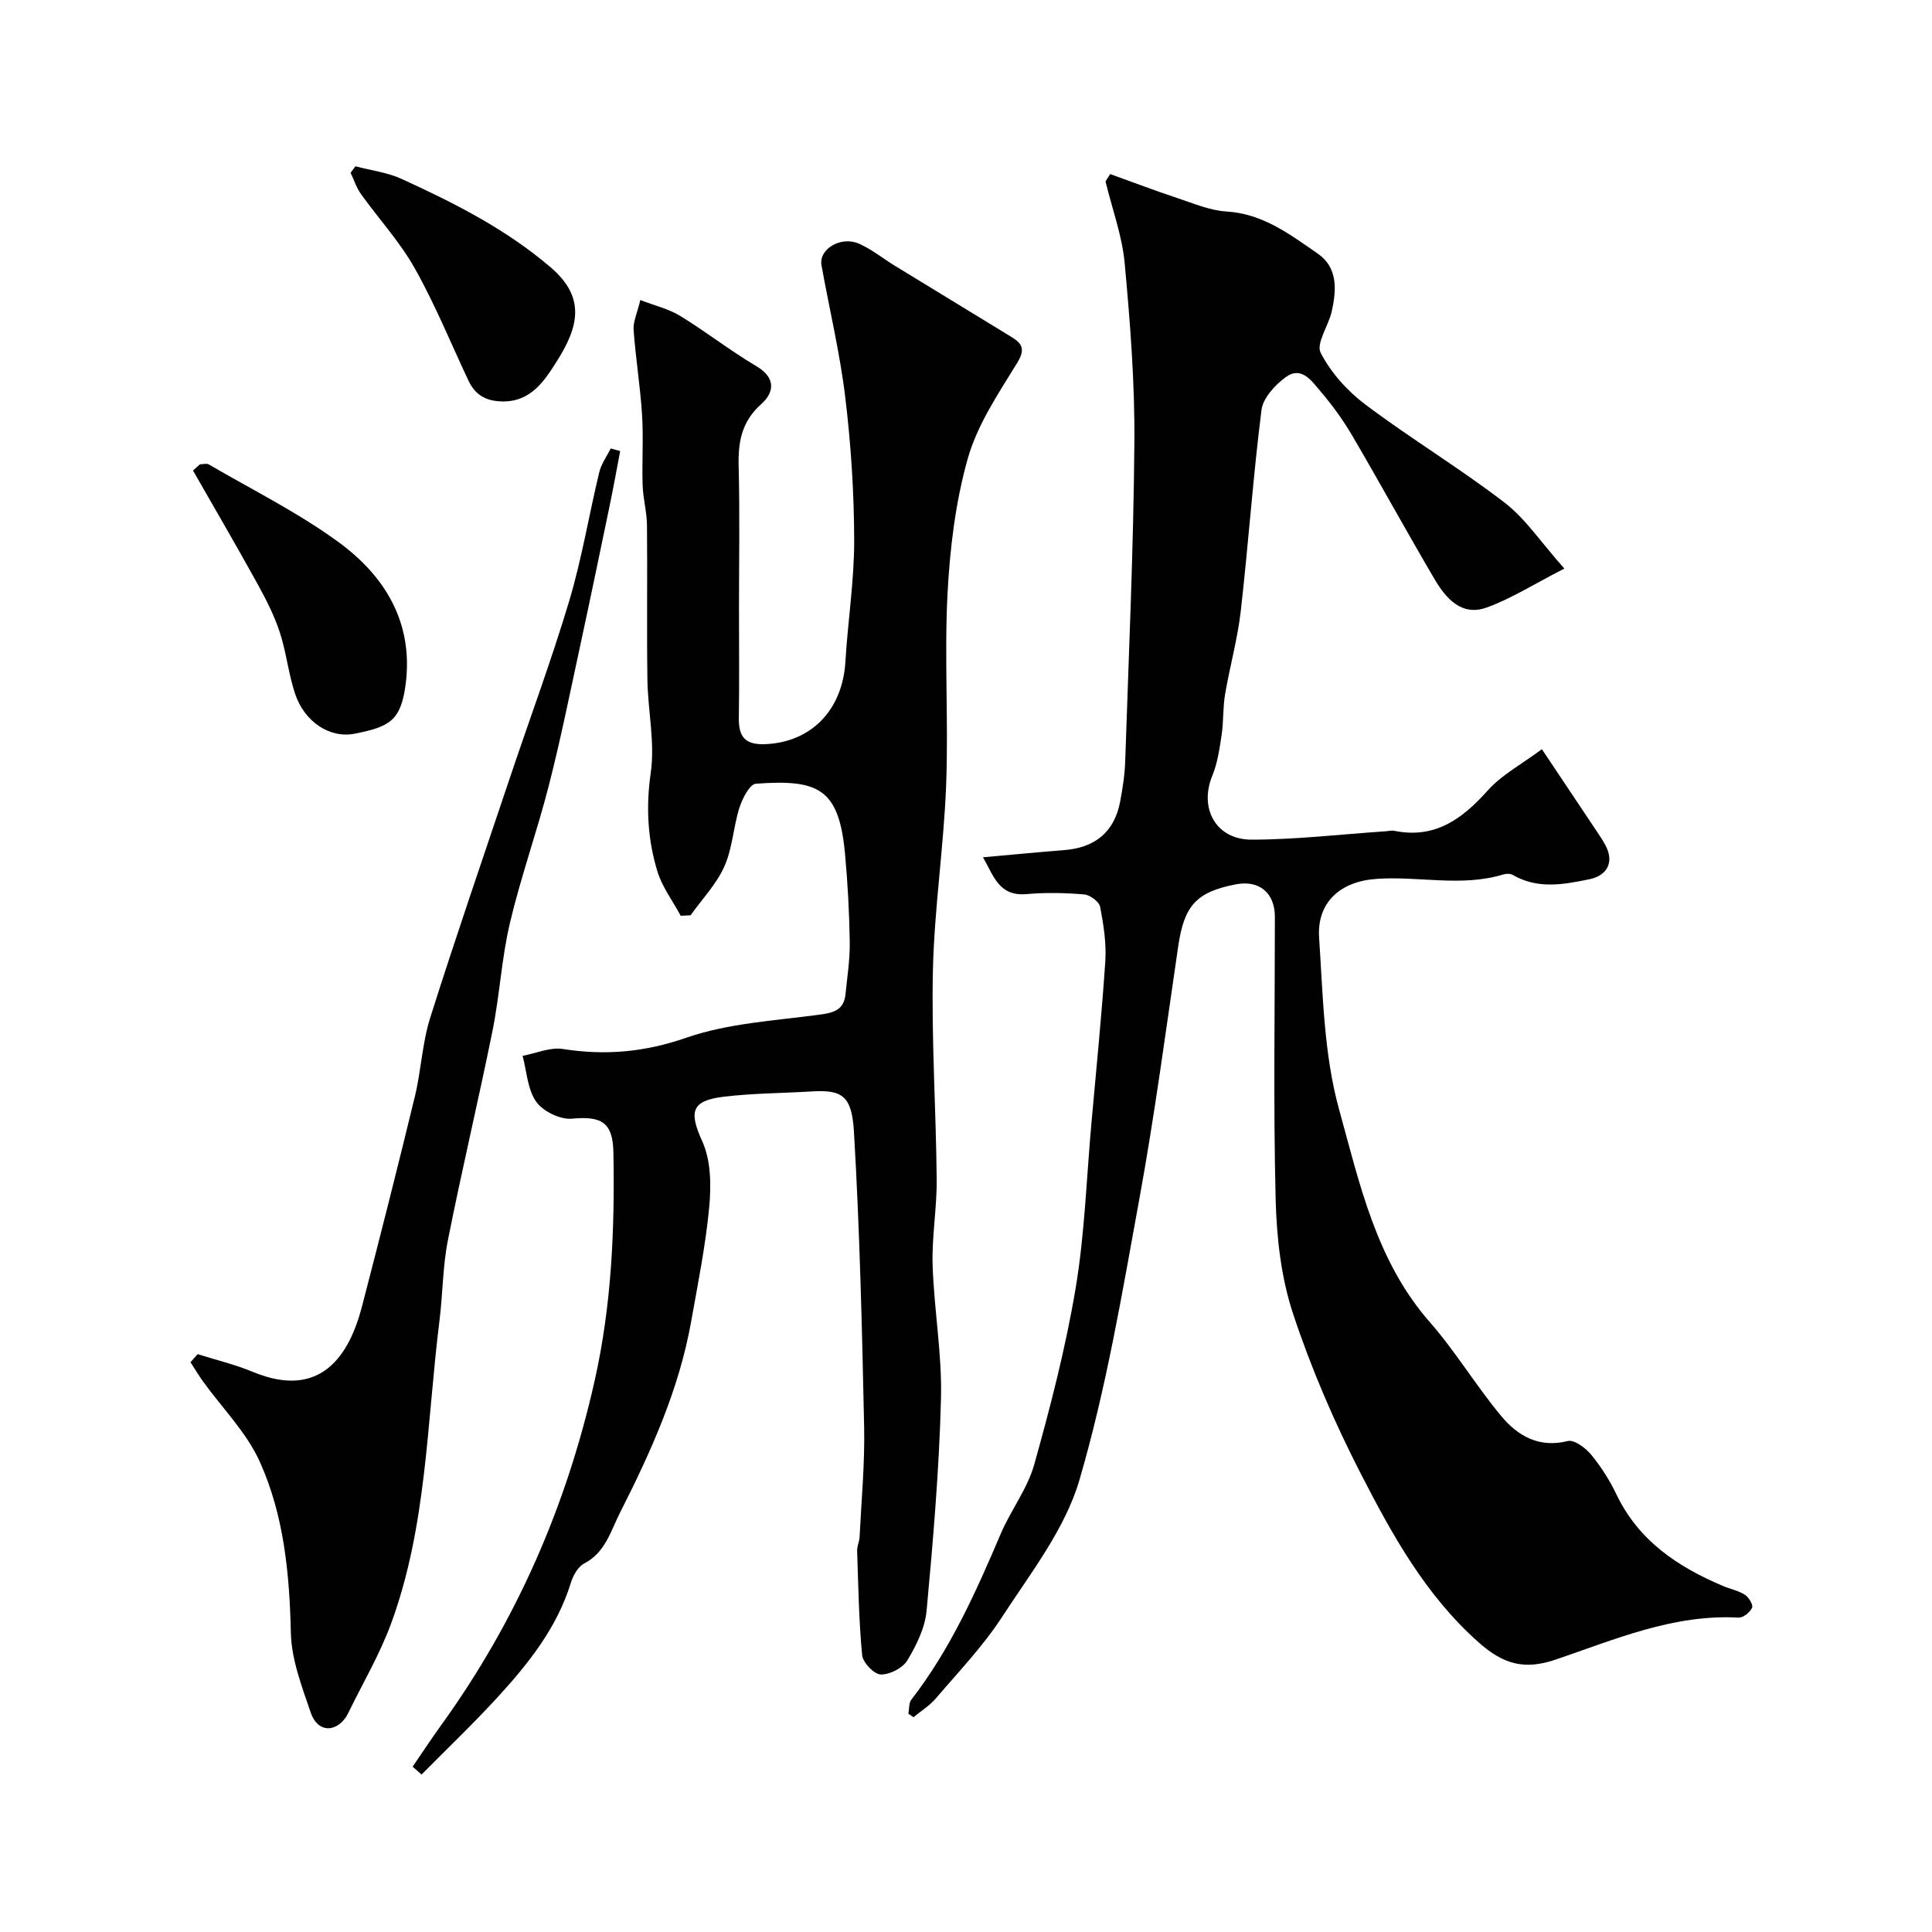
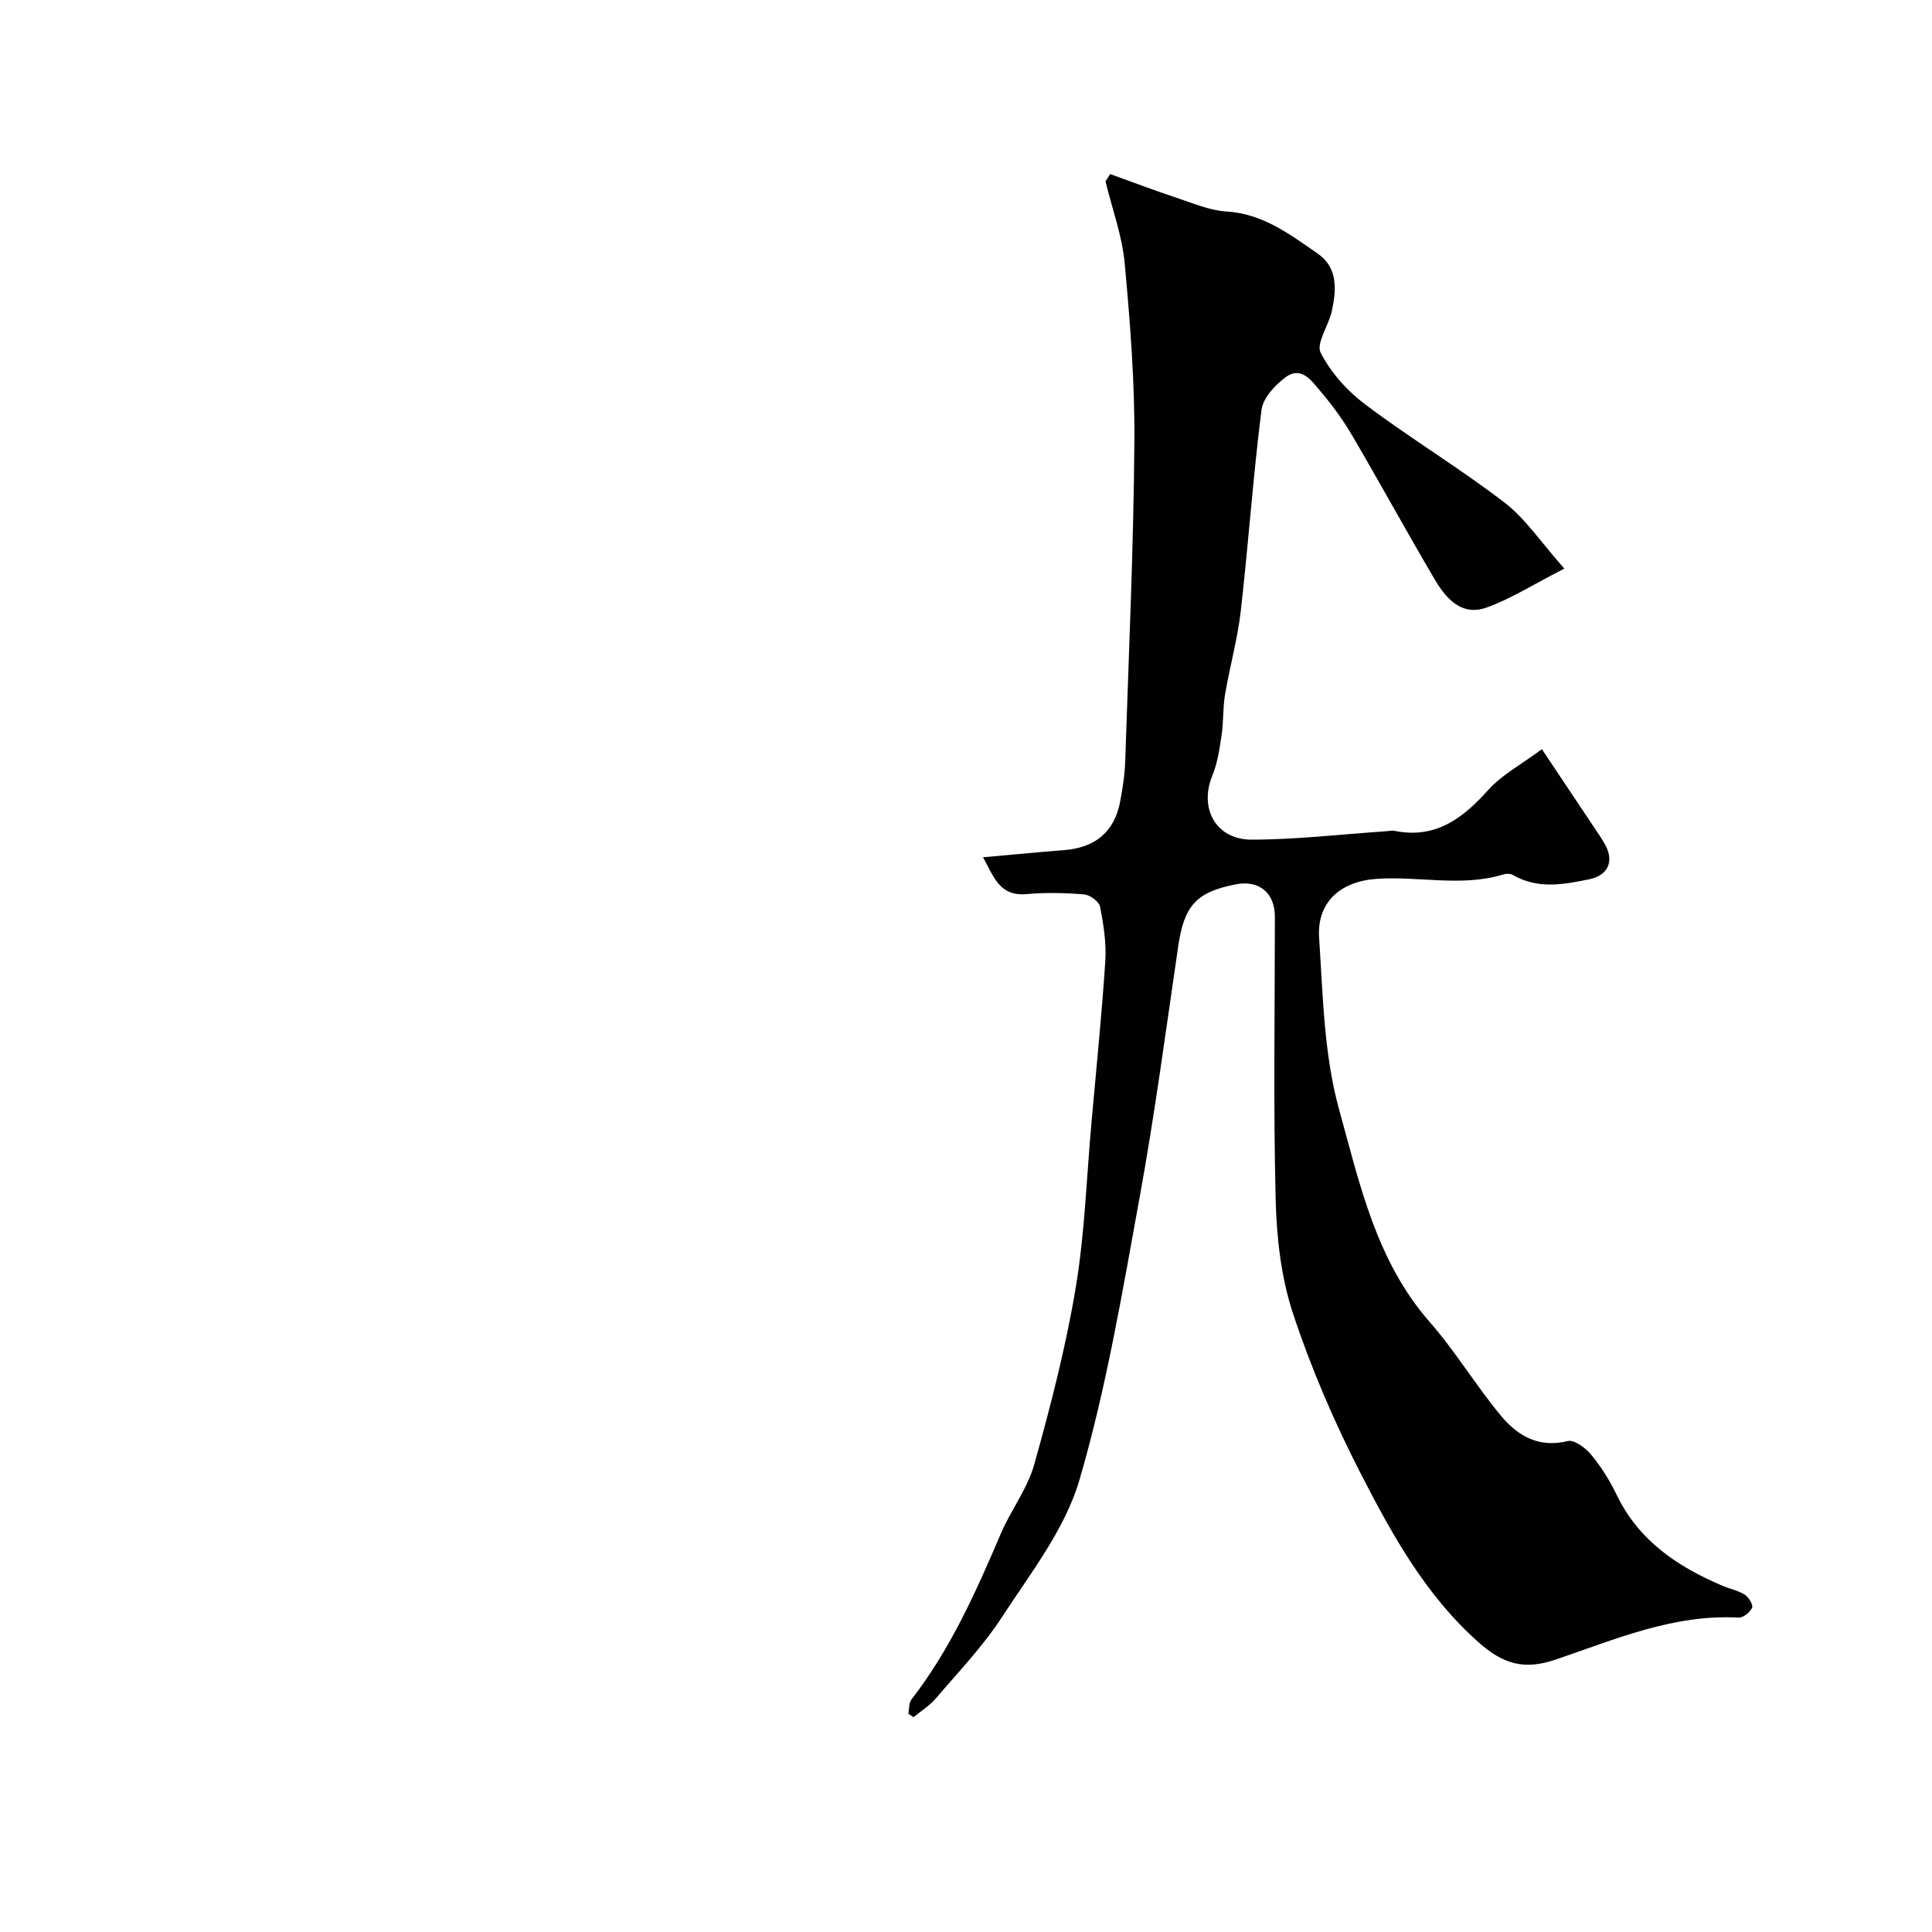
<svg xmlns="http://www.w3.org/2000/svg" enable-background="new 0 0 400 400" viewBox="0 0 400 400">
  <g fill="#010102">
    <path d="m203.52 177.49c6.29-.56 11.53-1.07 16.78-1.48 6.49-.5 10.45-3.82 11.62-10.08.51-2.73.95-5.51 1.04-8.29.73-22.03 1.73-44.05 1.9-66.08.1-12.36-.87-24.76-2.01-37.09-.53-5.71-2.6-11.27-3.97-16.91.32-.51.65-1.01.97-1.52 4.61 1.66 9.19 3.4 13.83 4.94 3.38 1.12 6.8 2.6 10.27 2.81 7.54.46 13.12 4.75 18.85 8.7 4.24 2.92 3.9 7.56 2.93 11.97-.66 2.96-3.29 6.63-2.3 8.58 2.1 4.1 5.53 7.92 9.26 10.72 9.38 7.05 19.49 13.14 28.79 20.28 4.34 3.33 7.52 8.18 12.4 13.68-6.42 3.28-11.07 6.27-16.14 8.08-5.15 1.84-8.4-1.93-10.73-5.89-5.79-9.84-11.27-19.87-17.05-29.73-1.89-3.22-4.12-6.3-6.55-9.14-1.79-2.09-3.91-5.34-7.18-2.98-2.22 1.61-4.73 4.33-5.05 6.81-1.75 13.83-2.71 27.76-4.29 41.62-.66 5.8-2.27 11.48-3.25 17.26-.47 2.75-.3 5.6-.71 8.36-.43 2.86-.84 5.83-1.93 8.48-2.77 6.72.7 13.26 8.13 13.25 9.2-.01 18.41-1.1 27.61-1.72.66-.04 1.35-.23 1.98-.1 8.41 1.69 14.04-2.48 19.33-8.39 2.87-3.21 6.92-5.35 11.18-8.52 3.81 5.7 7.31 10.92 10.79 16.15.81 1.22 1.67 2.43 2.36 3.72 1.87 3.49.43 6.28-3.32 7.06-5.38 1.11-10.68 2.09-15.83-.88-.51-.3-1.36-.31-1.96-.12-8.71 2.66-17.58.29-26.36.93-7.37.53-12.3 4.82-11.8 12.19.79 11.92.99 24.19 4.14 35.56 4.24 15.31 7.65 31.32 18.75 43.98 5.37 6.12 9.6 13.23 14.83 19.5 3.4 4.07 7.79 6.65 13.76 5.15 1.32-.33 3.67 1.41 4.82 2.8 2.06 2.5 3.85 5.31 5.25 8.24 4.6 9.61 12.71 15.02 22.09 18.98 1.5.63 3.18.95 4.51 1.81.81.52 1.76 2.11 1.49 2.69-.43.94-1.85 2.09-2.79 2.04-13.48-.75-25.59 4.52-37.88 8.69-6.41 2.18-10.77 1.03-15.93-3.55-11.02-9.78-17.89-22.26-24.4-34.91-5.48-10.66-10.28-21.8-14.04-33.16-2.48-7.49-3.4-15.73-3.6-23.68-.49-19.48-.16-38.99-.16-58.48 0-4.96-3.25-7.66-8.07-6.73-8.25 1.6-10.71 4.42-11.95 12.86-2.56 17.45-4.87 34.94-8.04 52.28-3.56 19.52-6.85 39.21-12.41 58.2-2.98 10.18-10.11 19.26-16.05 28.4-3.91 6.01-8.97 11.29-13.66 16.79-1.29 1.52-3.08 2.62-4.64 3.91-.35-.24-.7-.48-1.06-.72.19-.98.07-2.21.61-2.91 8.08-10.43 13.39-22.32 18.51-34.34 2.08-4.89 5.53-9.32 6.94-14.36 3.37-12.03 6.51-24.2 8.57-36.5 1.89-11.3 2.25-22.86 3.28-34.3.99-11.13 2.13-22.25 2.86-33.4.24-3.72-.36-7.56-1.07-11.25-.21-1.07-2.09-2.47-3.3-2.57-3.97-.33-8.01-.42-11.98-.06-5.63.46-6.72-3.66-8.97-7.63z" />
-     <path d="m85.43 365.77c1.97-2.87 3.88-5.78 5.92-8.61 15.57-21.57 25.95-45.37 31.78-71.36 3.5-15.62 4.16-31.32 3.87-47.17-.11-6.22-2.4-7.6-8.57-7.02-2.42.23-6-1.51-7.41-3.5-1.81-2.56-1.96-6.29-2.82-9.51 2.78-.52 5.69-1.83 8.32-1.42 8.78 1.38 16.92.67 25.54-2.32 8.66-3 18.22-3.53 27.43-4.76 2.99-.4 5.22-.88 5.56-4.25.36-3.6.94-7.22.88-10.82-.09-6.09-.42-12.2-.98-18.27-1.25-13.55-5.53-15.44-18.45-14.5-1.28.09-2.81 3.07-3.41 4.97-1.27 3.99-1.43 8.4-3.12 12.16-1.64 3.68-4.61 6.76-6.99 10.11-.68.03-1.37.07-2.05.1-1.65-3.07-3.85-5.97-4.84-9.24-2-6.61-2.38-13.29-1.36-20.36.9-6.26-.59-12.83-.69-19.27-.16-10.66.02-21.33-.09-31.99-.03-2.76-.81-5.51-.9-8.27-.16-4.87.19-9.76-.12-14.61-.37-5.87-1.33-11.7-1.75-17.57-.12-1.67.73-3.41 1.39-6.17 3.04 1.18 5.88 1.83 8.23 3.27 5.39 3.3 10.4 7.23 15.83 10.44 4.12 2.44 3.61 5.48.99 7.82-4.08 3.63-4.82 7.84-4.69 12.89.25 9.82.07 19.66.07 29.49 0 7.53.08 15.07-.03 22.6-.06 3.88 1.26 5.62 5.48 5.44 9.46-.39 15.98-7.02 16.58-17.06.5-8.38 1.83-16.74 1.82-25.1-.02-9.87-.66-19.79-1.84-29.6-1.1-9.2-3.3-18.27-4.93-27.41-.59-3.32 4.01-6.1 7.76-4.45 2.65 1.17 4.97 3.07 7.47 4.6 8.07 4.94 16.16 9.84 24.22 14.79 2.28 1.4 2.7 2.66 1 5.41-3.89 6.3-8.2 12.73-10.17 19.71-2.55 9.04-3.7 18.64-4.19 28.06-.67 13.13.22 26.33-.28 39.48-.49 12.81-2.45 25.58-2.74 38.39-.32 14.42.65 28.86.78 43.29.06 5.93-1.03 11.88-.84 17.8.3 9.21 1.97 18.42 1.73 27.6-.37 14.66-1.63 29.31-2.98 43.92-.33 3.54-2.11 7.16-3.99 10.27-.96 1.59-3.65 2.97-5.51 2.91-1.38-.04-3.69-2.46-3.84-3.99-.69-7.17-.79-14.39-1.04-21.59-.03-.96.46-1.92.51-2.89.37-7.6 1.1-15.21.94-22.8-.43-20.37-.91-40.75-2.11-61.09-.44-7.42-2.4-8.74-8.74-8.35-6.09.37-12.22.37-18.26 1.1-6.8.83-7.13 3.2-4.39 9.26 1.79 3.95 1.84 9.06 1.43 13.54-.74 7.93-2.33 15.79-3.73 23.66-2.5 14.11-8.33 27-14.75 39.67-1.96 3.86-3.03 8.23-7.42 10.51-1.27.66-2.28 2.47-2.74 3.96-2.87 9.32-8.75 16.71-15.16 23.7-5.06 5.52-10.49 10.7-15.76 16.03-.62-.53-1.23-1.08-1.85-1.63z" />
-     <path d="m40.92 280.36c3.81 1.21 7.74 2.14 11.42 3.67 14.19 5.89 20.02-3.59 22.61-13.56 3.76-14.47 7.43-28.96 10.95-43.48 1.3-5.37 1.51-11.04 3.17-16.28 5.29-16.72 11-33.3 16.58-49.92 4.08-12.16 8.56-24.19 12.23-36.47 2.59-8.69 4.06-17.71 6.19-26.55.42-1.73 1.56-3.29 2.37-4.92.65.18 1.31.36 1.96.54-.69 3.63-1.34 7.26-2.09 10.88-2.08 10.02-4.16 20.04-6.32 30.04-2.05 9.48-3.97 19.01-6.38 28.4-2.44 9.51-5.77 18.81-8.03 28.36-1.73 7.29-2.11 14.88-3.59 22.24-2.93 14.52-6.38 28.94-9.26 43.47-1.08 5.45-1.05 11.11-1.74 16.65-2.64 21.05-2.59 42.56-10.05 62.79-2.35 6.38-5.87 12.33-8.86 18.48-1.81 3.73-6.13 4.62-7.77-.19-1.82-5.34-3.96-10.91-4.09-16.42-.28-12.26-1.42-24.36-6.45-35.49-2.74-6.06-7.77-11.08-11.74-16.59-.92-1.28-1.73-2.65-2.59-3.98.49-.57.99-1.12 1.48-1.67z" />
-     <path d="m41.4 96.13c.62 0 1.38-.24 1.84.03 8.99 5.25 18.42 9.93 26.8 16.04 9.59 7 15.54 16.58 13.97 29.28-.97 7.8-3.39 8.99-10.57 10.42-5.21 1.04-10.43-2.5-12.35-8.28-1.38-4.14-1.81-8.6-3.17-12.74-1.15-3.49-2.86-6.83-4.64-10.06-4.34-7.86-8.87-15.61-13.32-23.4.47-.43.95-.86 1.44-1.29z" />
-     <path d="m73.59 34.43c3.2.85 6.61 1.26 9.58 2.62 10.92 5 21.59 10.38 30.86 18.32 7.18 6.15 5.9 12.16 1.17 19.56-2.39 3.75-5.24 8.34-11.28 8.18-3.48-.09-5.58-1.43-6.96-4.37-3.66-7.76-6.9-15.75-11.1-23.21-3.08-5.47-7.45-10.22-11.13-15.36-.94-1.31-1.44-2.93-2.14-4.4.33-.45.66-.9 1-1.34z" />
  </g>
</svg>